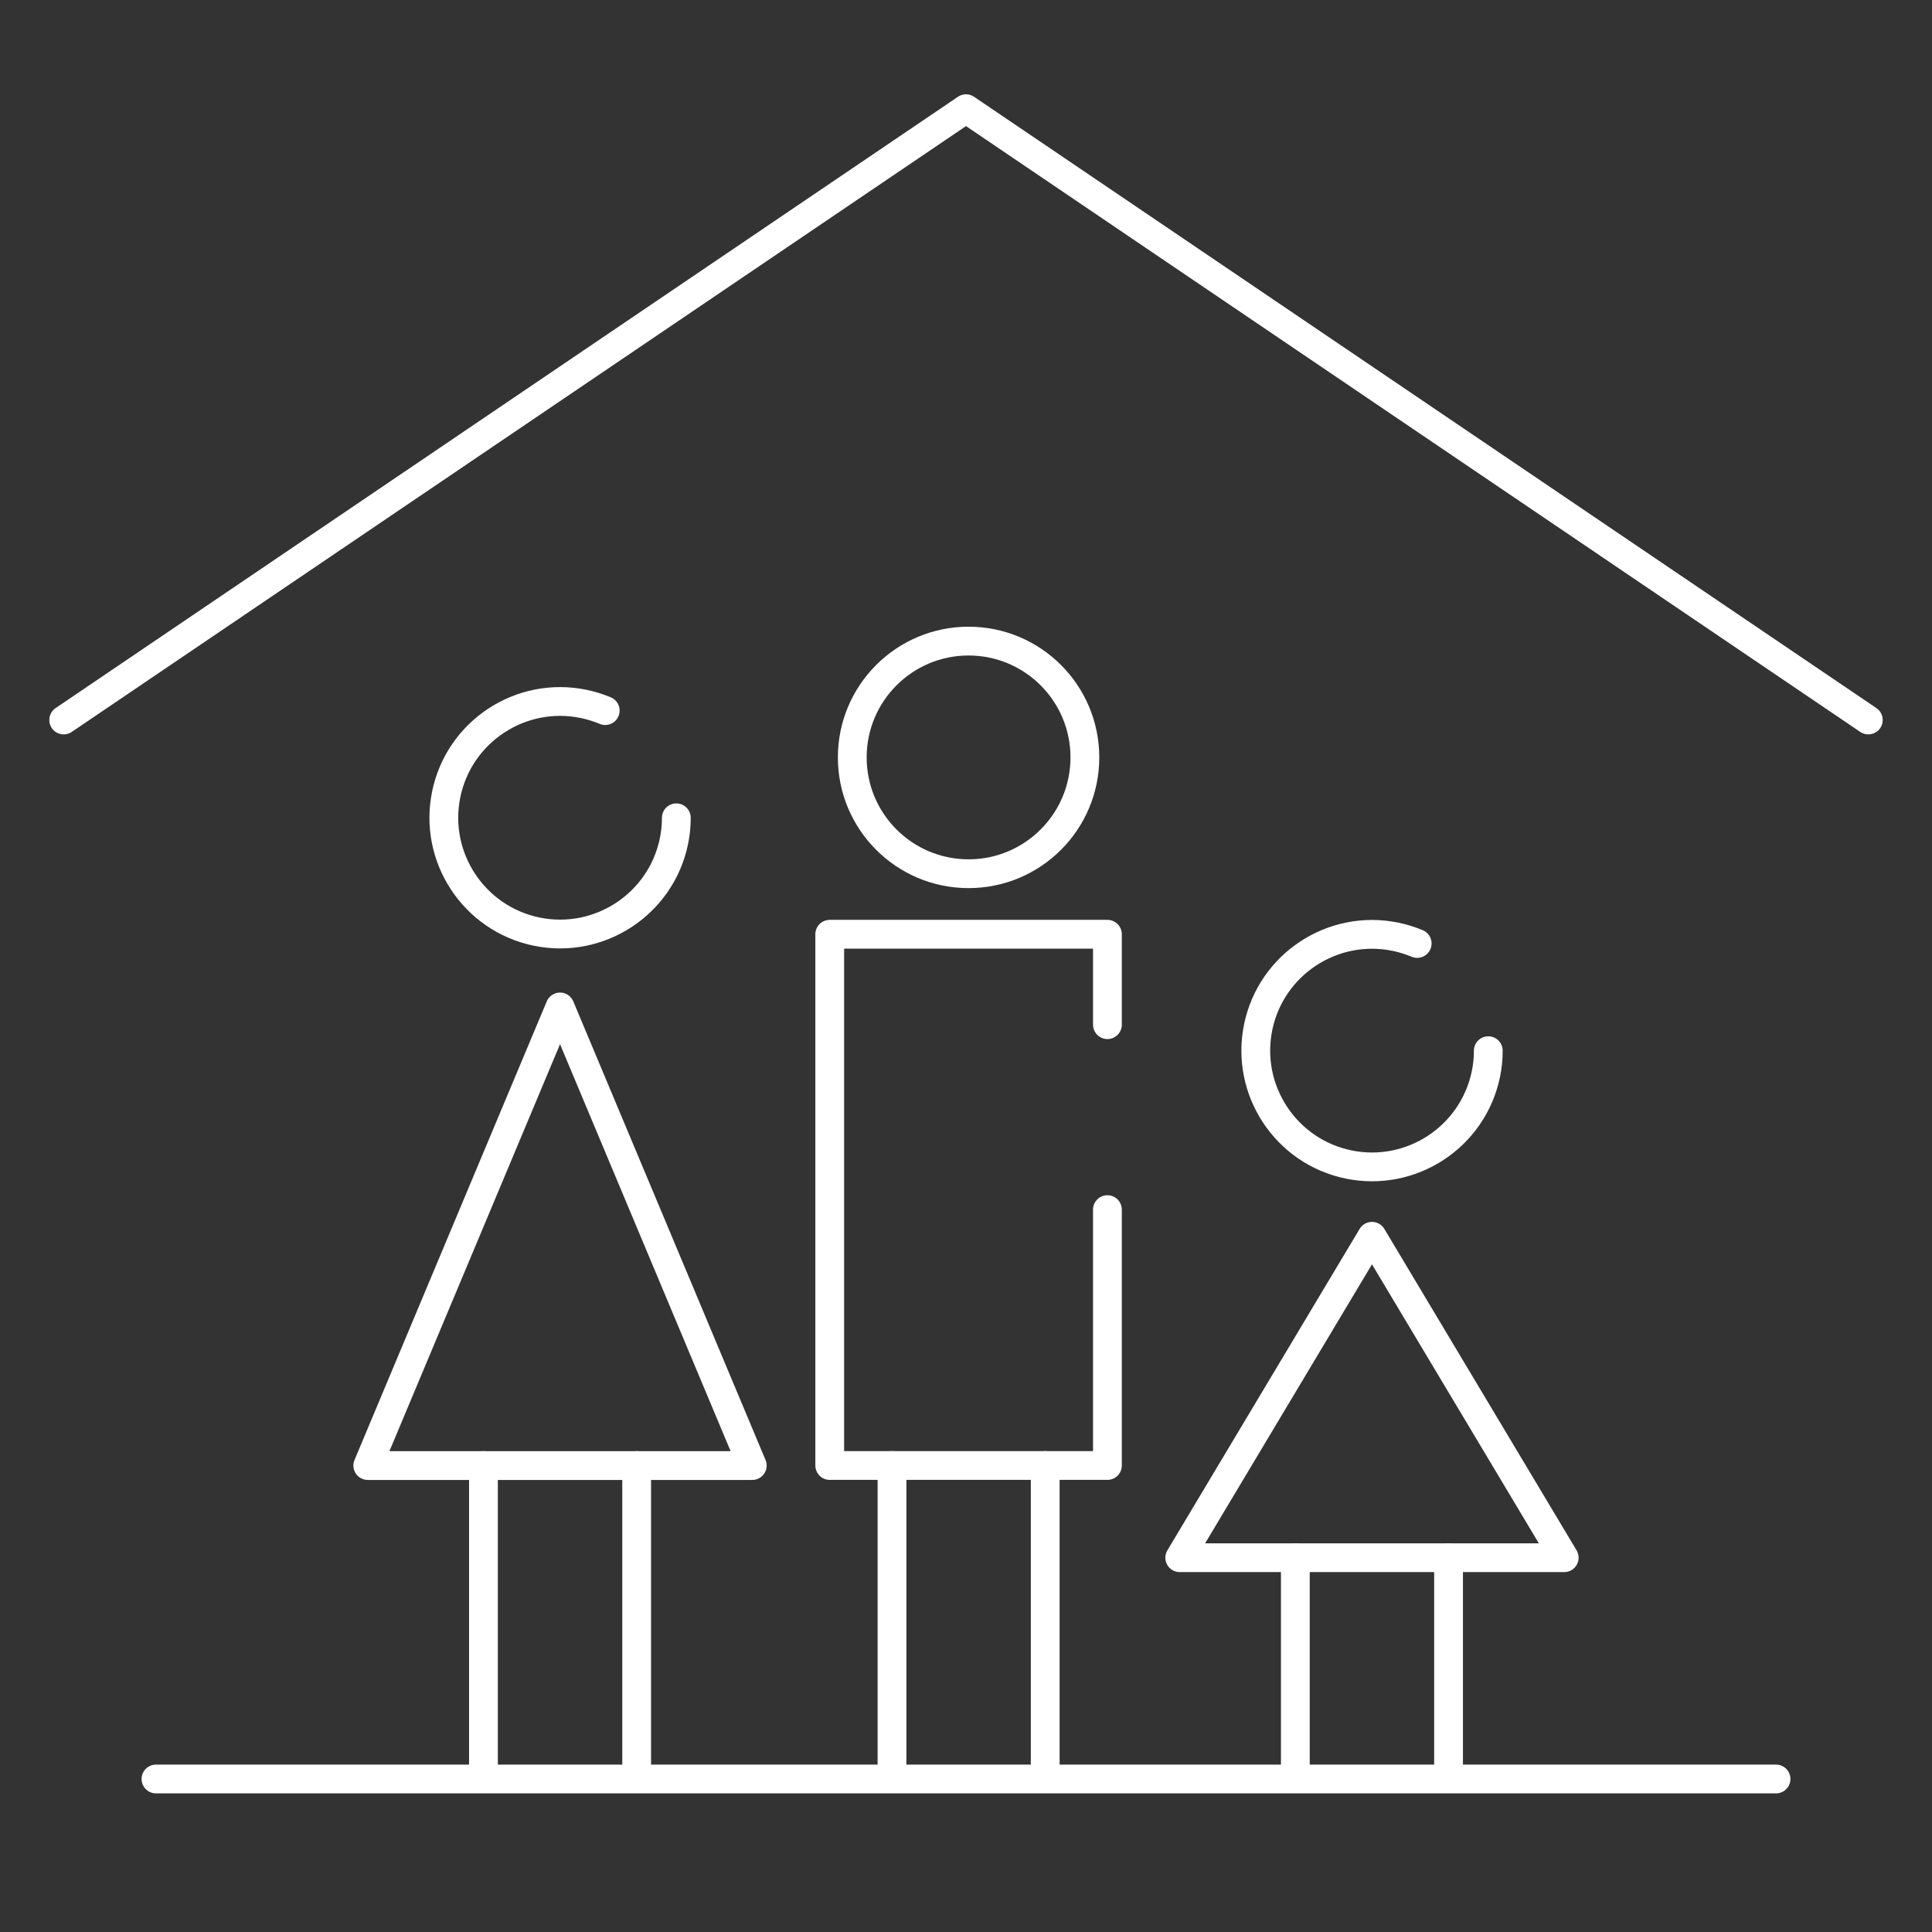
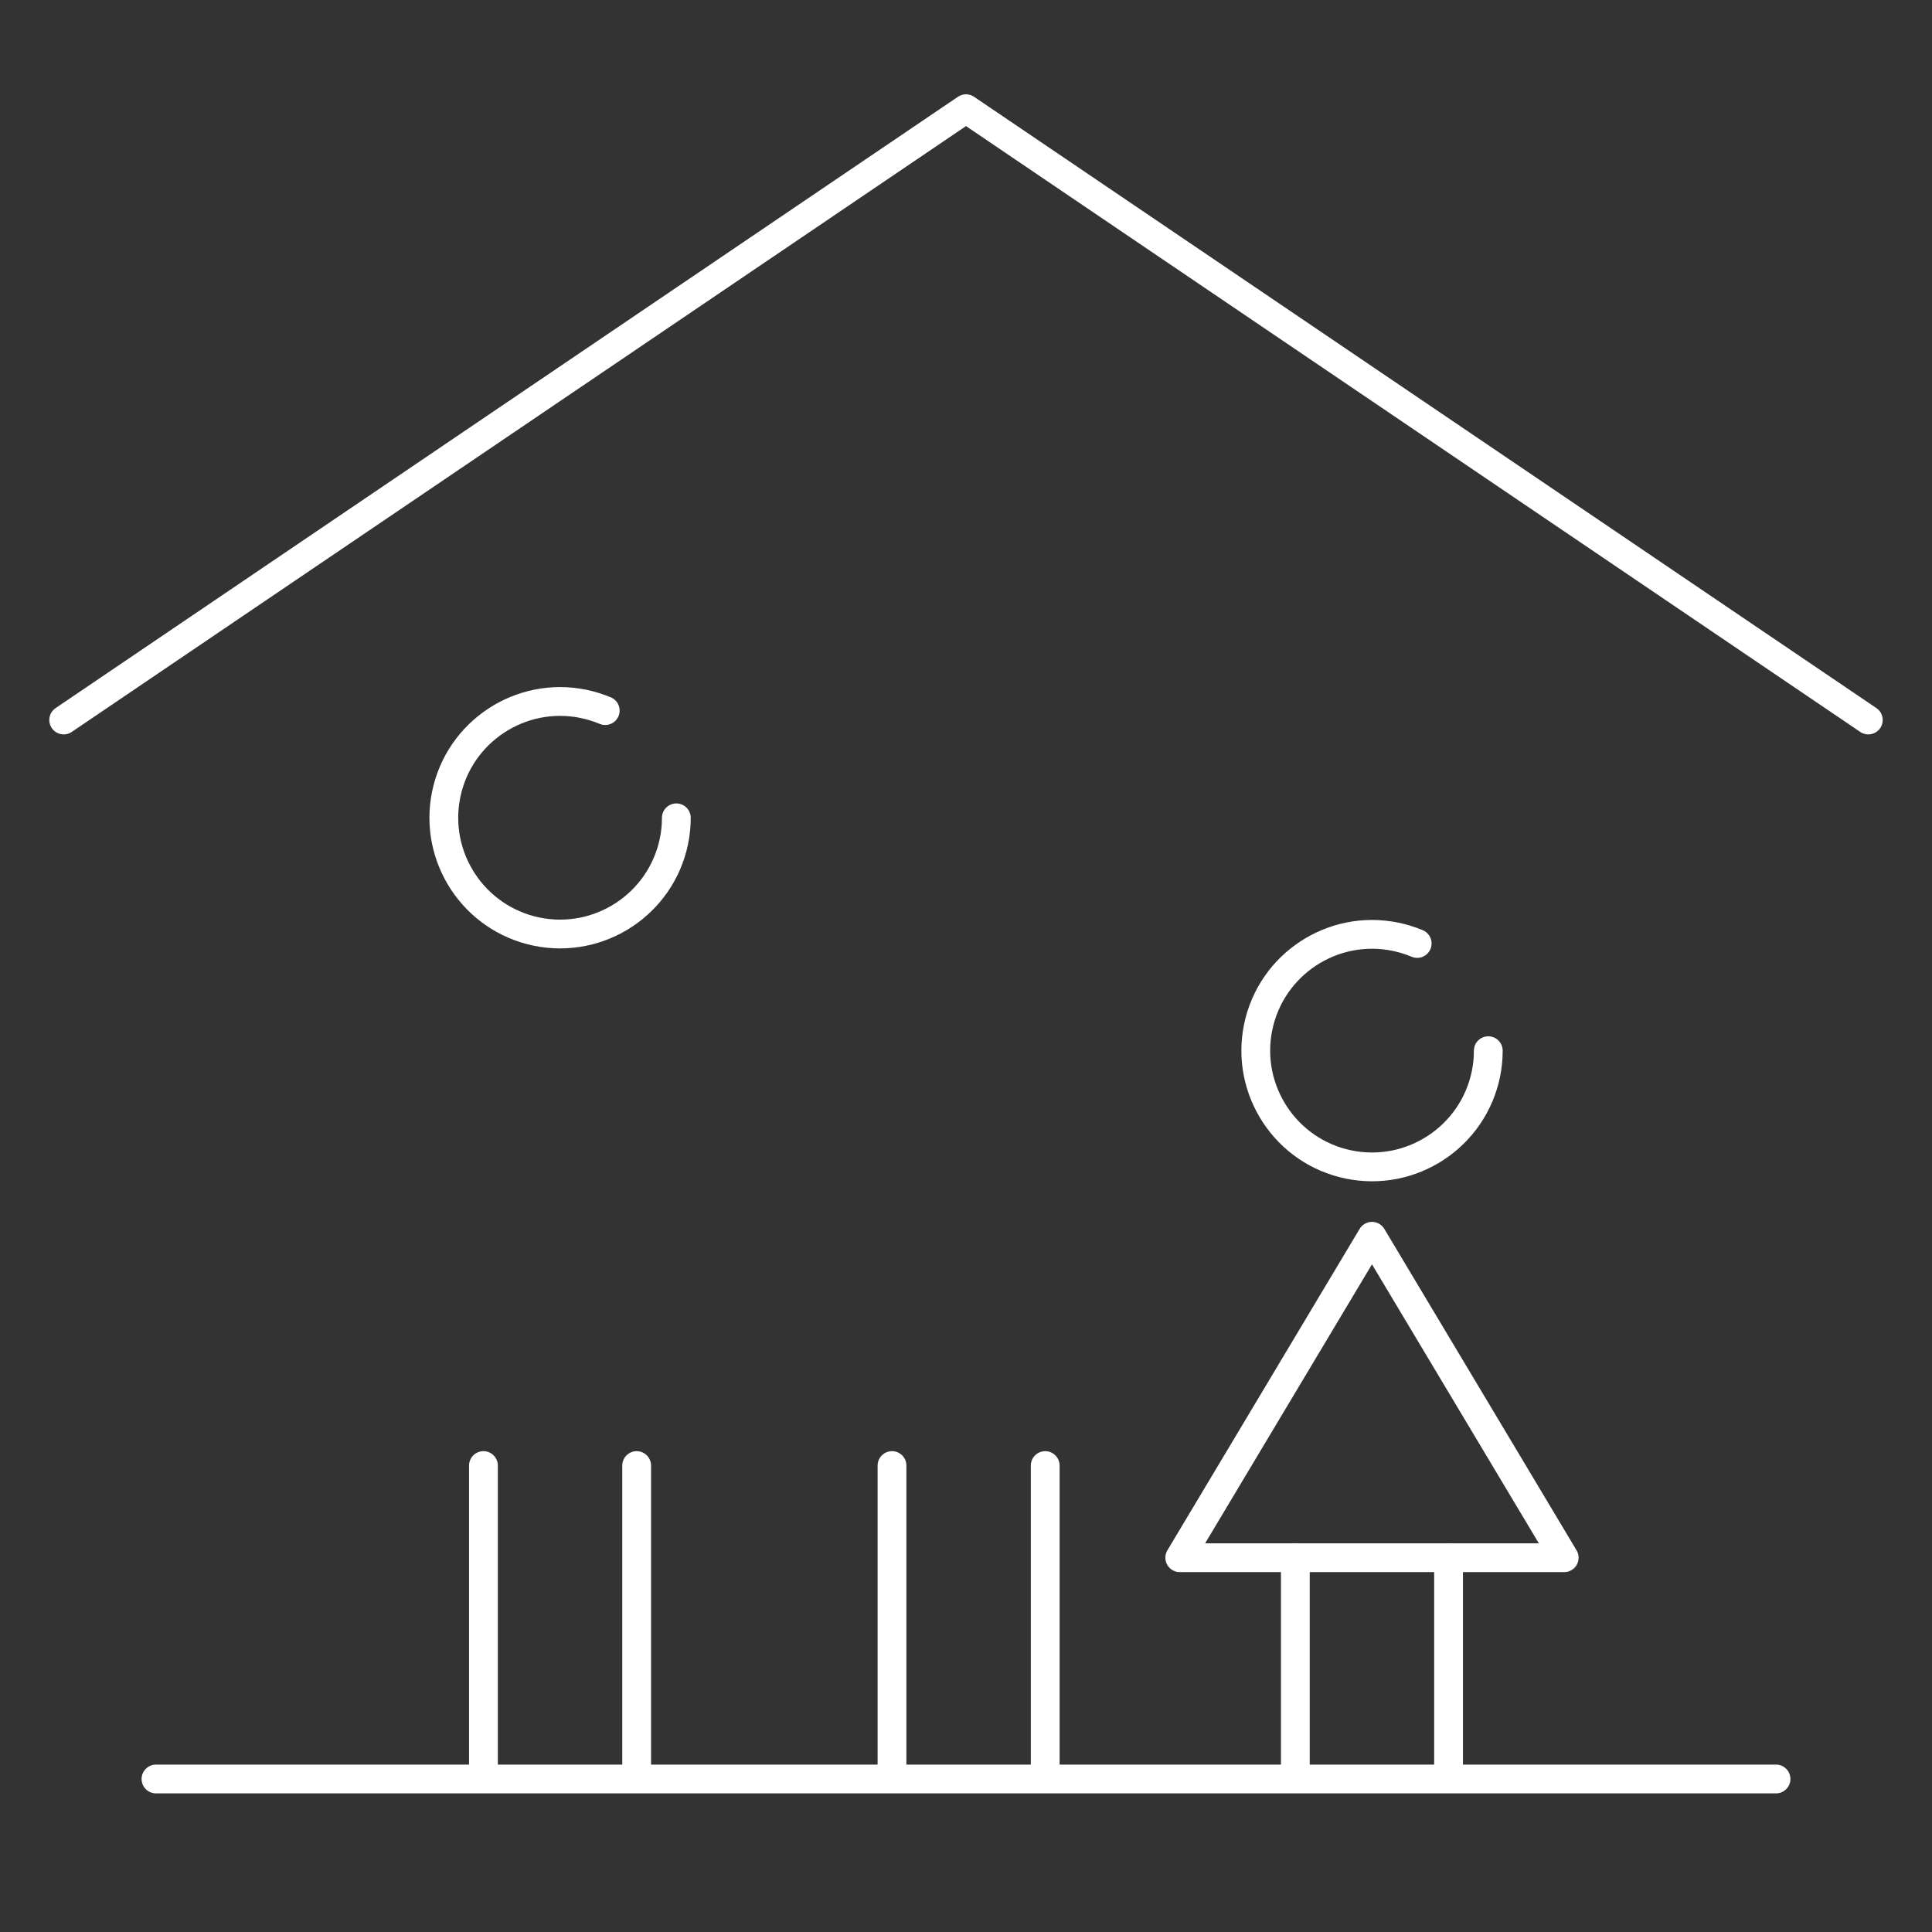
<svg xmlns="http://www.w3.org/2000/svg" id="Siedlungsaktivitäten" viewBox="0 0 300 300">
  <rect x="0" y="0" width="300" height="300" fill="#333333" stroke="none" />
  <defs>
    <style> .cls-1, .cls-2 { fill: none; stroke: #fff; stroke-linecap: round; stroke-width: 4.47px; } .cls-2 { stroke-linejoin: round; } </style>
  </defs>
  <g id="Gruppe_69" data-name="Gruppe 69">
    <path id="Pfad_70" data-name="Pfad 70" class="cls-2" d="M9.89,111.8L150,16.88l140.11,94.92" />
    <path id="Pfad_71" data-name="Pfad 71" class="cls-2" d="M231.1,163.15c0,1.22-.12,2.44-.37,3.64-2.02,9.76-11.57,16.04-21.33,14.03s-16.04-11.57-14.03-21.33c2.02-9.76,11.57-16.04,21.33-14.03,1.15,.24,2.28,.59,3.36,1.04" />
    <path id="Pfad_72" data-name="Pfad 72" class="cls-2" d="M105.02,126.99c0,1.22-.12,2.44-.37,3.64-2.02,9.76-11.57,16.04-21.33,14.03-9.76-2.02-16.04-11.57-14.03-21.33,2.02-9.76,11.57-16.04,21.33-14.03,1.15,.24,2.28,.59,3.36,1.04" />
-     <circle id="Ellipse_10" data-name="Ellipse 10" class="cls-2" cx="150.4" cy="117.61" r="18.06" />
-     <path id="Pfad_73" data-name="Pfad 73" class="cls-2" d="M86.96,156.36l-29.85,71.21h59.7l-29.85-71.21Z" />
    <path id="Pfad_74" data-name="Pfad 74" class="cls-2" d="M213.04,191.97l-29.85,49.91h59.7l-29.85-49.91Z" />
-     <path id="Pfad_75" data-name="Pfad 75" class="cls-2" d="M171.96,187.83v39.73h-43.12v-82.49h43.12v14.04" />
    <line id="Linie_13" data-name="Linie 13" class="cls-2" x1="75.07" y1="227.57" x2="75.07" y2="274.41" />
    <line id="Linie_14" data-name="Linie 14" class="cls-2" x1="98.86" y1="227.57" x2="98.86" y2="274.41" />
    <line id="Linie_15" data-name="Linie 15" class="cls-2" x1="138.51" y1="227.57" x2="138.51" y2="274.41" />
    <line id="Linie_16" data-name="Linie 16" class="cls-2" x1="162.3" y1="227.57" x2="162.3" y2="274.41" />
    <line id="Linie_17" data-name="Linie 17" class="cls-2" x1="201.14" y1="241.88" x2="201.14" y2="274.41" />
    <line id="Linie_18" data-name="Linie 18" class="cls-2" x1="224.93" y1="241.88" x2="224.93" y2="274.41" />
    <line id="Linie_19" data-name="Linie 19" class="cls-1" x1="24.22" y1="276.24" x2="275.78" y2="276.24" />
  </g>
</svg>